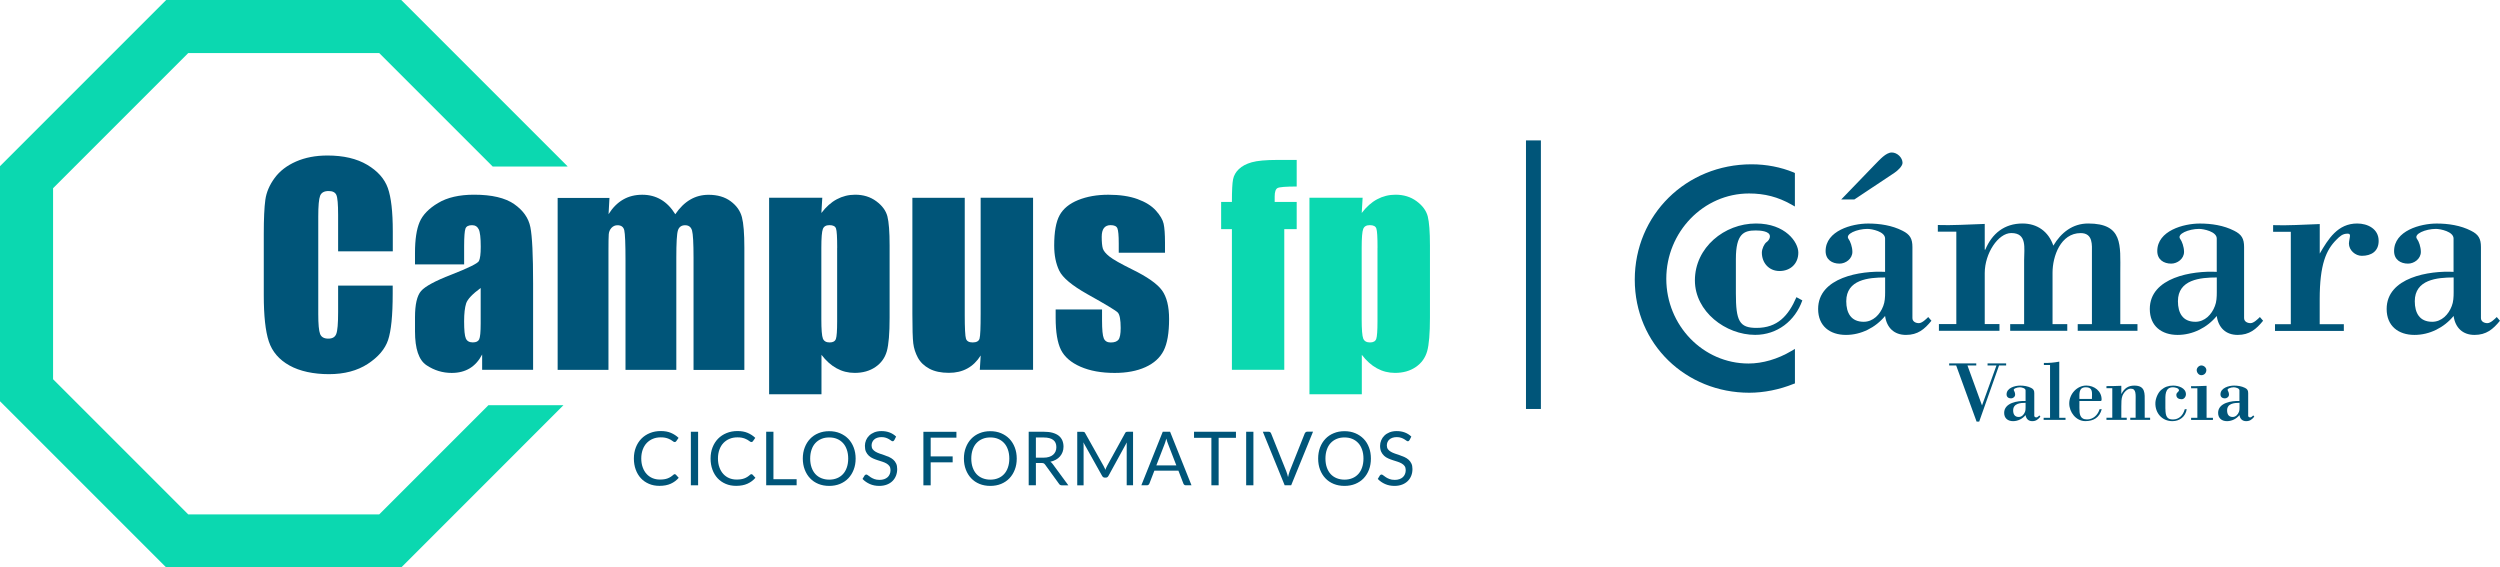
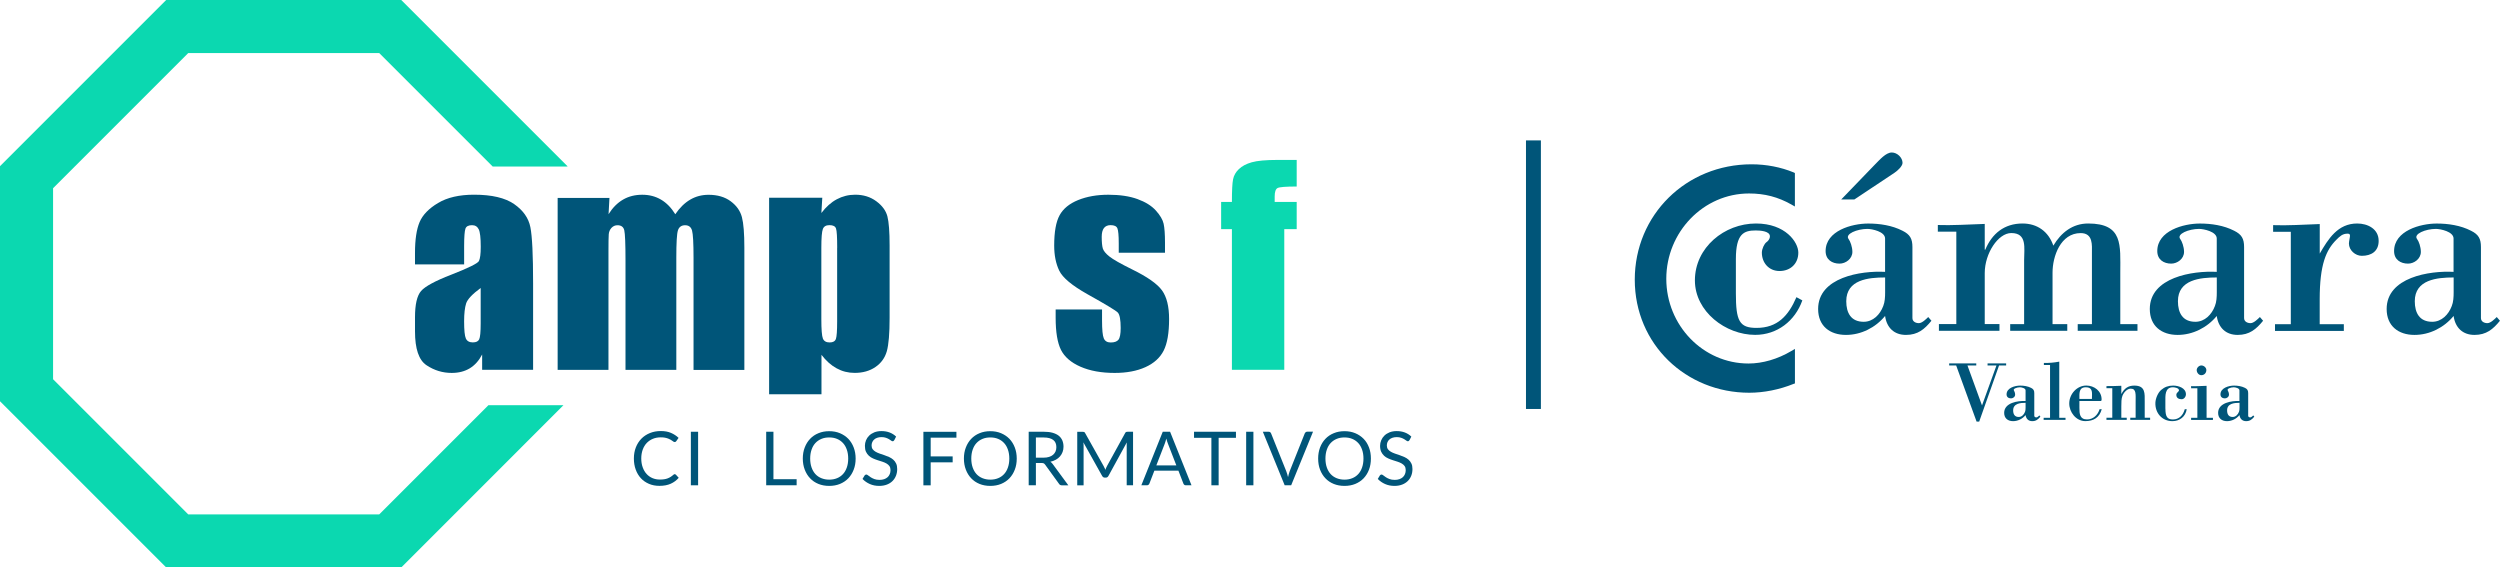
<svg xmlns="http://www.w3.org/2000/svg" id="Capa_2" width="531.33" height="120.6" viewBox="0 0 531.33 120.6">
  <g id="Capa_1-2">
    <rect x="324.32" y="29.84" width="3.17" height="57.08" fill="#005579" />
    <path d="m383.05,63.85c-1.54,4.37-5.35,7.32-10.02,7.32-6.26,0-12.81-4.94-12.81-11.58,0-6.98,6.26-12.09,12.98-12.09,6.26,0,9,3.97,9,6.19,0,2.38-1.71,3.91-3.99,3.91s-3.76-1.76-3.76-3.91c0-.8.51-1.87.97-2.21.34-.23.74-.68.74-1.25,0-1.14-2.11-1.25-3.02-1.25-2.51,0-4.21.68-4.21,6.07v7.32c0,5.85.74,7.32,4.38,7.32,4.44,0,6.78-2.55,8.49-6.53l1.25.68Z" fill="#005579" />
    <path d="m400.65,62.09c0,1.08-.06,2.1-.4,2.95-.68,1.82-2.16,3.35-4.16,3.35-2.68,0-3.7-1.87-3.7-4.37,0-4.6,4.73-5.05,8.26-5.05v3.12Zm1.99-25.37c.68-.45,1.71-1.42,1.71-2.1,0-1.13-1.14-2.21-2.28-2.21-1.25,0-2.56,1.53-3.53,2.5l-7.23,7.49h2.79l8.54-5.68Zm-1.99,21.06c-5.13-.28-14.24,1.14-14.24,7.89,0,3.63,2.51,5.51,5.92,5.51,3.19,0,6.26-1.53,8.31-4.03.34,2.5,1.93,4.03,4.44,4.03s3.93-1.19,5.41-3.01l-.68-.79c-.46.45-1.31,1.3-1.99,1.3s-1.37-.34-1.37-1.08v-15.1c0-1.76-.51-2.67-2.11-3.46-2.22-1.14-4.84-1.53-7.29-1.53-3.47,0-9.05,1.53-9.05,5.85,0,1.82,1.37,2.67,2.96,2.67,1.31,0,2.73-1.02,2.73-2.5,0-1.08-.46-2.27-.8-2.72-.85-1.08,1.82-2.16,3.99-2.16.97,0,3.76.57,3.76,2.04v7.1Z" fill="#005579" />
    <path d="m421.83,53.06h.11c1.42-3.41,4.04-5.56,7.91-5.56,3.13,0,5.52,1.7,6.55,4.71,1.65-2.78,4.1-4.71,7.4-4.71,7.46,0,6.83,4.6,6.83,10.44v10.95h3.65v1.42h-12.7v-1.42h3.02v-15.15c0-1.59.29-4.2-2.39-4.2-4.27,0-5.98,4.94-5.98,8.4v10.95h3.13v1.42h-12.13v-1.42h2.96v-13.57c0-2.61.68-5.79-2.73-5.79-2.79,0-5.64,4.31-5.64,8.51v10.84h3.13v1.42h-12.87v-1.42h3.7v-19.64h-3.93v-1.42c2.9.11,6.38-.11,9.97-.23v5.45Z" fill="#005579" />
    <path d="m471.14,62.09c0,1.08-.06,2.1-.4,2.95-.68,1.82-2.16,3.35-4.16,3.35-2.68,0-3.7-1.87-3.7-4.37,0-4.6,4.73-5.05,8.26-5.05v3.12Zm0-4.31c-5.12-.28-14.24,1.14-14.24,7.89,0,3.63,2.51,5.51,5.92,5.51,3.19,0,6.26-1.53,8.31-4.03.34,2.5,1.94,4.03,4.44,4.03s3.93-1.19,5.41-3.01l-.68-.79c-.46.45-1.31,1.3-1.99,1.3s-1.37-.34-1.37-1.08v-15.1c0-1.76-.51-2.67-2.11-3.46-2.22-1.14-4.84-1.53-7.29-1.53-3.47,0-9.05,1.53-9.05,5.85,0,1.82,1.37,2.67,2.96,2.67,1.31,0,2.73-1.02,2.73-2.5,0-1.08-.46-2.27-.8-2.72-.85-1.08,1.82-2.16,3.99-2.16.97,0,3.76.57,3.76,2.04v7.1Z" fill="#005579" />
    <path d="m493.01,53.91c1.82-3.12,3.82-6.41,7.97-6.41,2.22,0,4.56,1.14,4.56,3.69,0,2.21-1.54,3.18-3.59,3.18-1.37,0-2.73-1.19-2.73-2.61,0-.23.06-.57.11-.85.17-.91.23-1.25-.4-1.25-1.08,0-1.65.57-2.39,1.31-2.16,2.16-3.53,5.22-3.53,12.66v5.28h5.13v1.42h-14.63v-1.42h3.36v-19.64h-3.76v-1.42c2.96.12,6.43-.11,9.91-.23v6.3Z" fill="#005579" />
    <path d="m521.48,62.09c0,1.08-.06,2.1-.4,2.95-.68,1.82-2.16,3.35-4.16,3.35-2.68,0-3.7-1.87-3.7-4.37,0-4.6,4.73-5.05,8.26-5.05v3.12Zm0-4.31c-5.13-.28-14.24,1.14-14.24,7.89,0,3.63,2.51,5.51,5.92,5.51,3.19,0,6.26-1.53,8.31-4.03.34,2.5,1.94,4.03,4.44,4.03s3.93-1.19,5.41-3.01l-.68-.79c-.46.45-1.31,1.3-1.99,1.3s-1.37-.34-1.37-1.08v-15.1c0-1.76-.51-2.67-2.11-3.46-2.22-1.14-4.84-1.53-7.29-1.53-3.47,0-9.06,1.53-9.06,5.85,0,1.82,1.37,2.67,2.96,2.67,1.31,0,2.73-1.02,2.73-2.5,0-1.08-.45-2.27-.8-2.72-.85-1.08,1.82-2.16,3.99-2.16.97,0,3.76.57,3.76,2.04v7.1Z" fill="#005579" />
    <path d="m381.46,36.77l-.26-.13c-2.72-1.12-5.81-1.72-8.94-1.72-13.92,0-24.82,10.77-24.82,24.52s10.92,24.03,24.34,24.03c3.09,0,6.43-.67,9.41-1.88l.29-.1v-.34s0-6.13,0-6.13v-.87s-.76.45-.76.45c-2.89,1.72-6.12,2.66-9.11,2.66-9.63,0-17.47-8.08-17.47-18.01s7.89-18.13,17.59-18.13c3.32,0,6.18.75,9,2.35l.74.42v-7.13Z" fill="#005579" />
    <polygon points="422.42 77.23 422.42 77.68 424.31 77.68 421.24 86.17 418.15 77.68 420.02 77.68 420.02 77.23 414.26 77.23 414.26 77.68 415.75 77.68 420.09 89.61 420.64 89.61 424.86 77.68 426.37 77.68 426.37 77.23 422.42 77.23" fill="#005579" />
    <path d="m430.5,86.61c0,.34-.02.67-.13.94-.22.58-.69,1.07-1.33,1.07-.86,0-1.18-.6-1.18-1.4,0-1.47,1.51-1.61,2.64-1.61v1Zm0-1.38c-1.64-.09-4.55.36-4.55,2.52,0,1.16.8,1.76,1.89,1.76,1.02,0,2-.49,2.66-1.29.11.8.62,1.29,1.42,1.29s1.25-.38,1.73-.96l-.22-.26c-.14.15-.42.42-.64.42s-.44-.11-.44-.34v-4.82c0-.56-.16-.85-.67-1.11-.71-.36-1.55-.49-2.33-.49-1.11,0-2.89.49-2.89,1.87,0,.58.44.85.95.85.42,0,.87-.33.87-.8,0-.34-.15-.73-.25-.87-.27-.35.58-.69,1.27-.69.31,0,1.2.18,1.2.65v2.27Z" fill="#005579" />
    <path d="m434.34,89.24v-.45h1.36v-11.21h-1.31v-.45c1.11.04,2.2-.07,3.27-.27v11.93h1.33v.45h-4.66Z" fill="#005579" />
    <path d="m441.94,84.78c0-1.14-.16-2.47,1.35-2.47,1.62,0,1.31,1.25,1.31,2.47h-2.66Zm4.26.45c.29,0,.46.05.46-.33,0-1.79-1.56-2.96-3.26-2.96-1.98,0-3.62,1.81-3.62,3.81,0,1.85,1.44,3.75,3.42,3.75,1.77,0,3.02-.78,3.49-2.54h-.46c-.36,1.23-1.36,2.18-2.67,2.18-1.55,0-1.62-1.2-1.62-2.47v-1.45h4.26Z" fill="#005579" />
    <path d="m450.85,83.69h.04c.58-1.12,1.4-1.74,2.71-1.74,2.42,0,2.22,1.69,2.22,3.48v3.35h1.15v.45h-4.22v-.45h1.14v-3.26c0-1.69.18-2.92-1.04-2.92-.78,0-1.49.83-1.76,1.51-.24.6-.24,1.43-.24,2.28v2.39h1.15v.45h-4.31v-.45h1.24v-6.27h-1.24v-.45c.93.03,2.04-.04,3.16-.07v1.7Z" fill="#005579" />
    <path d="m460.22,86.85c0,1.72.4,2.3,1.6,2.3,1.31,0,2.18-.91,2.51-2.18h.42c-.25,1.58-1.49,2.54-3.04,2.54-2.22,0-3.71-1.76-3.62-3.93.04-.89.53-2.1,1.22-2.7.75-.65,1.56-.93,2.56-.93,1.09,0,2.71.49,2.71,1.85,0,.49-.38,1.05-.91,1.05-.56,0-1.13-.23-1.13-.92,0-.54.56-.65.56-.98,0-.51-.98-.64-1.27-.64-1.77,0-1.62,1.8-1.62,3.08v1.45Z" fill="#005579" />
    <path d="m465.68,89.24v-.45h1.33v-6.27h-1.33v-.45c1.07.04,2.18-.04,3.29-.07v6.8h1.35v.45h-4.64Zm2.17-9.5c-.56,0-.98-.56-.98-1.09,0-.49.49-.98.98-.98.53,0,1.07.44,1.07.98,0,.62-.45,1.09-1.07,1.09" fill="#005579" />
    <path d="m475.97,86.61c0,.34-.02.67-.13.94-.22.58-.69,1.07-1.33,1.07-.86,0-1.18-.6-1.18-1.4,0-1.47,1.51-1.61,2.64-1.61v1Zm0-1.38c-1.64-.09-4.55.36-4.55,2.52,0,1.16.8,1.76,1.89,1.76,1.02,0,2-.49,2.65-1.29.11.8.62,1.29,1.42,1.29s1.26-.38,1.73-.96l-.22-.26c-.15.15-.42.42-.64.42s-.44-.11-.44-.34v-4.82c0-.56-.16-.85-.67-1.11-.71-.36-1.55-.49-2.33-.49-1.11,0-2.89.49-2.89,1.87,0,.58.44.85.94.85.42,0,.87-.33.87-.8,0-.34-.15-.73-.25-.87-.27-.35.58-.69,1.27-.69.31,0,1.2.18,1.2.65v2.27Z" fill="#005579" />
-     <path d="m83.46,53.41h-11.6v-7.75c0-2.25-.12-3.66-.37-4.22-.25-.56-.79-.84-1.64-.84-.96,0-1.56.34-1.82,1.02-.26.68-.39,2.15-.39,4.41v20.71c0,2.17.13,3.58.39,4.24.26.66.84.99,1.74.99s1.43-.33,1.69-.99c.27-.66.4-2.22.4-4.67v-5.61h11.6v1.74c0,4.62-.33,7.89-.98,9.82-.65,1.93-2.09,3.62-4.32,5.08-2.23,1.45-4.98,2.18-8.25,2.18s-6.2-.62-8.4-1.85c-2.2-1.23-3.66-2.93-4.38-5.11-.72-2.18-1.07-5.45-1.07-9.82v-13.03c0-3.21.11-5.62.33-7.23.22-1.61.88-3.15,1.97-4.64,1.09-1.49,2.61-2.66,4.55-3.51,1.94-.85,4.16-1.28,6.68-1.28,3.42,0,6.23.66,8.46,1.98,2.22,1.32,3.68,2.97,4.38,4.94.7,1.97,1.05,5.04,1.05,9.2v4.24Z" fill="#005579" />
    <path d="m98.64,56.19h-10.44v-2.45c0-2.83.33-5.01.98-6.54.65-1.53,1.96-2.89,3.93-4.06,1.97-1.18,4.52-1.76,7.66-1.76,3.76,0,6.6.67,8.51,2,1.91,1.33,3.06,2.97,3.44,4.9.39,1.94.58,5.93.58,11.97v18.35h-10.83v-3.26c-.68,1.31-1.56,2.29-2.63,2.94-1.07.65-2.36.98-3.84.98-1.95,0-3.73-.55-5.36-1.64-1.63-1.09-2.44-3.48-2.44-7.18v-3c0-2.74.43-4.6,1.29-5.59s3-2.15,6.42-3.47c3.65-1.43,5.61-2.4,5.87-2.89.26-.5.39-1.51.39-3.03,0-1.91-.14-3.15-.43-3.73-.29-.58-.76-.87-1.42-.87-.75,0-1.22.24-1.4.73-.18.49-.28,1.75-.28,3.79v3.83Zm3.53,5.01c-1.78,1.3-2.81,2.4-3.1,3.28-.28.88-.43,2.15-.43,3.8,0,1.89.12,3.11.37,3.66.25.55.74.83,1.47.83s1.15-.22,1.36-.65c.21-.43.32-1.57.32-3.4v-7.52Z" fill="#005579" />
    <path d="m129.53,42.04l-.19,3.48c.86-1.38,1.89-2.41,3.08-3.1,1.19-.69,2.55-1.03,4.08-1.03,2.97,0,5.32,1.38,7.02,4.14.94-1.38,1.99-2.41,3.17-3.1,1.17-.69,2.48-1.03,3.91-1.03,1.89,0,3.46.46,4.7,1.38,1.24.92,2.03,2.04,2.38,3.37.35,1.33.52,3.49.52,6.49v25.98h-10.8v-23.83c0-3.12-.11-5.05-.32-5.8-.21-.74-.7-1.12-1.47-1.12s-1.3.37-1.53,1.1-.34,2.67-.34,5.81v23.83h-10.8v-23.22c0-3.58-.09-5.73-.26-6.45-.17-.72-.66-1.07-1.45-1.07-.5,0-.92.19-1.27.56-.35.38-.54.84-.58,1.38-.04.54-.06,1.69-.06,3.46v25.34h-10.8v-36.55h10.99Z" fill="#005579" />
    <path d="m174.76,42.04l-.19,3.23c.99-1.31,2.08-2.28,3.28-2.92,1.19-.64,2.5-.97,3.91-.97,1.73,0,3.22.46,4.48,1.39,1.26.93,2.04,2,2.36,3.21.31,1.21.47,3.27.47,6.17v15.4c0,3.32-.2,5.69-.59,7.09-.4,1.4-1.2,2.53-2.42,3.36-1.22.84-2.7,1.25-4.42,1.25-1.38,0-2.65-.32-3.83-.97-1.18-.64-2.25-1.6-3.22-2.87v8.38h-11.13v-41.76h11.32Zm3.17,10.63c0-2.26-.08-3.63-.25-4.1-.16-.48-.62-.72-1.38-.72s-1.21.28-1.42.83c-.21.55-.32,1.88-.32,3.99v15.15c0,2.2.11,3.58.33,4.13.22.55.7.83,1.43.83s1.16-.25,1.34-.76c.17-.5.26-1.73.26-3.68v-15.67Z" fill="#005579" />
-     <path d="m219.56,42.04v36.55h-11.32l.19-3.04c-.77,1.23-1.72,2.16-2.85,2.77-1.13.62-2.43.92-3.9.92-1.67,0-3.06-.29-4.16-.88-1.1-.59-1.91-1.37-2.44-2.34-.52-.97-.85-1.99-.98-3.04-.13-1.06-.19-3.15-.19-6.29v-24.65h11.13v24.87c0,2.85.09,4.54.26,5.07.17.53.65.8,1.42.8.83,0,1.32-.28,1.47-.83.16-.55.23-2.32.23-5.32v-24.6h11.13Z" fill="#005579" />
    <path d="m247.63,53.71h-9.86v-1.98c0-1.69-.1-2.76-.29-3.21-.19-.45-.67-.67-1.45-.67-.62,0-1.09.21-1.41.62-.31.41-.47,1.03-.47,1.86,0,1.12.08,1.94.23,2.47.16.52.62,1.1,1.41,1.72.78.62,2.38,1.53,4.81,2.73,3.23,1.58,5.35,3.07,6.36,4.46,1.01,1.4,1.51,3.43,1.51,6.09,0,2.97-.39,5.22-1.16,6.73s-2.06,2.68-3.87,3.5c-1.81.82-3.99,1.23-6.54,1.23-2.83,0-5.25-.44-7.26-1.32-2.01-.88-3.39-2.08-4.15-3.58-.75-1.51-1.13-3.78-1.13-6.83v-1.76h9.86v2.31c0,1.97.12,3.24.37,3.83.25.59.74.88,1.47.88.79,0,1.34-.2,1.65-.59.31-.39.47-1.23.47-2.49,0-1.74-.2-2.84-.61-3.28-.42-.44-2.58-1.74-6.47-3.91-3.27-1.84-5.26-3.5-5.98-5-.72-1.5-1.07-3.27-1.07-5.33,0-2.92.39-5.07,1.16-6.46.77-1.39,2.08-2.46,3.93-3.21,1.85-.75,3.99-1.13,6.43-1.13s4.49.31,6.18.92c1.7.62,3,1.43,3.91,2.44.91,1.01,1.46,1.95,1.65,2.81s.29,2.21.29,4.05v2.12Z" fill="#005579" />
    <path d="m275.59,33.99v5.65c-2.3,0-3.65.11-4.06.32s-.62.81-.62,1.8v1.16h4.68v5.78h-2.64v29.89h-11.13v-29.89h-2.29v-5.78h2.29c0-2.41.08-4.01.25-4.82.16-.81.57-1.53,1.23-2.16.65-.63,1.57-1.12,2.74-1.45,1.17-.33,3-.5,5.48-.5h4.08Z" fill="#0bd8b0" />
-     <path d="m289.6,42.04l-.19,3.23c.99-1.31,2.08-2.28,3.28-2.92,1.19-.64,2.5-.97,3.91-.97,1.73,0,3.22.46,4.48,1.39,1.26.93,2.04,2,2.36,3.21.31,1.21.47,3.27.47,6.17v15.4c0,3.32-.2,5.69-.59,7.09-.4,1.4-1.2,2.53-2.42,3.36-1.22.84-2.7,1.25-4.42,1.25-1.38,0-2.65-.32-3.83-.97-1.18-.64-2.25-1.6-3.22-2.87v8.38h-11.13v-41.76h11.32Zm3.17,10.63c0-2.26-.08-3.63-.25-4.1-.16-.48-.62-.72-1.38-.72s-1.21.28-1.42.83c-.21.55-.32,1.88-.32,3.99v15.15c0,2.2.11,3.58.33,4.13.22.55.7.83,1.43.83s1.16-.25,1.34-.76c.17-.5.26-1.73.26-3.68v-15.67Z" fill="#0bd8b0" />
    <polygon points="35.32 0 0 35.32 0 85.28 35.32 120.6 85.28 120.6 119.75 86.12 103.8 86.12 80.6 109.32 40 109.32 11.28 80.6 11.28 40 40 11.28 80.6 11.28 104.71 35.39 120.6 35.39 120.6 35.32 85.28 0 35.32 0" fill="#0bd8b0" />
    <path d="m143.42,100.79c.08,0,.16.03.23.1l.6.66c-.47.54-1.03.96-1.7,1.26-.66.3-1.47.45-2.4.45-.82,0-1.56-.14-2.23-.43s-1.24-.68-1.71-1.19c-.47-.51-.84-1.12-1.1-1.84-.26-.71-.39-1.5-.39-2.36s.14-1.64.42-2.36c.28-.71.67-1.33,1.17-1.84s1.1-.91,1.81-1.2,1.48-.43,2.32-.43,1.56.13,2.16.39c.61.26,1.15.61,1.62,1.06l-.5.71c-.04.05-.08.1-.13.13-.05.03-.12.05-.21.05-.07,0-.14-.03-.22-.07-.08-.05-.17-.11-.27-.19-.11-.07-.23-.15-.37-.24-.14-.08-.31-.16-.51-.24-.2-.07-.42-.14-.68-.19-.26-.05-.56-.07-.9-.07-.61,0-1.17.1-1.67.31-.51.21-.94.51-1.31.89-.37.39-.65.86-.85,1.41-.2.56-.31,1.18-.31,1.87s.1,1.34.31,1.9c.2.56.48,1.03.83,1.41.35.38.77.68,1.25.88.48.2,1,.3,1.56.3.34,0,.64-.02.91-.06.27-.04.52-.1.75-.19s.44-.19.64-.32c.2-.13.4-.28.6-.46.09-.08.18-.12.26-.12Z" fill="#005579" />
    <path d="m148.37,103.14h-1.54v-11.38h1.54v11.38Z" fill="#005579" />
-     <path d="m159.72,100.79c.08,0,.16.03.23.1l.6.66c-.47.54-1.03.96-1.7,1.26-.66.3-1.47.45-2.4.45-.82,0-1.56-.14-2.23-.43s-1.24-.68-1.71-1.19c-.47-.51-.84-1.12-1.1-1.84-.26-.71-.39-1.5-.39-2.36s.14-1.64.42-2.36c.28-.71.67-1.33,1.17-1.84.5-.51,1.1-.91,1.81-1.2s1.48-.43,2.32-.43,1.56.13,2.16.39c.61.26,1.15.61,1.62,1.06l-.5.71c-.04.05-.08.1-.13.13-.05.03-.12.05-.21.05-.07,0-.14-.03-.22-.07-.08-.05-.17-.11-.27-.19-.11-.07-.23-.15-.37-.24-.14-.08-.31-.16-.51-.24-.2-.07-.42-.14-.68-.19-.26-.05-.56-.07-.9-.07-.61,0-1.17.1-1.67.31-.51.21-.94.51-1.31.89-.37.39-.65.86-.85,1.41-.2.56-.31,1.18-.31,1.87s.1,1.34.31,1.9c.2.56.48,1.03.83,1.41s.77.68,1.25.88c.48.2,1,.3,1.56.3.34,0,.64-.02.91-.06.27-.04.52-.1.75-.19s.44-.19.64-.32c.2-.13.4-.28.6-.46.09-.08.18-.12.26-.12Z" fill="#005579" />
    <path d="m164.39,101.85h4.92v1.29h-6.47v-11.38h1.54v10.09Z" fill="#005579" />
    <path d="m181.85,97.46c0,.85-.13,1.64-.41,2.35-.27.71-.65,1.32-1.14,1.84-.49.51-1.08.91-1.78,1.2-.69.28-1.45.42-2.29.42s-1.6-.14-2.29-.42c-.69-.28-1.28-.68-1.77-1.2-.49-.51-.87-1.13-1.14-1.84-.27-.71-.41-1.5-.41-2.35s.13-1.63.41-2.35c.27-.71.65-1.33,1.14-1.84.49-.52,1.08-.92,1.77-1.2.69-.29,1.45-.43,2.29-.43s1.6.14,2.29.43c.69.29,1.28.69,1.78,1.2.49.52.87,1.13,1.14,1.84.27.71.41,1.49.41,2.35Zm-1.58,0c0-.7-.1-1.33-.29-1.88-.19-.56-.46-1.03-.81-1.41-.35-.38-.77-.68-1.27-.89-.5-.21-1.05-.31-1.67-.31s-1.16.1-1.66.31c-.5.21-.92.5-1.28.89s-.62.85-.81,1.41c-.19.56-.29,1.18-.29,1.88s.1,1.33.29,1.88c.19.55.46,1.02.81,1.41.35.38.78.68,1.28.88.5.2,1.05.31,1.66.31s1.17-.1,1.67-.31c.5-.2.92-.5,1.27-.88.35-.38.62-.85.81-1.41.19-.55.29-1.18.29-1.88Z" fill="#005579" />
    <path d="m190.06,93.54c-.05.08-.1.14-.15.18s-.12.06-.21.06c-.09,0-.19-.04-.31-.14-.12-.09-.27-.19-.45-.3-.18-.11-.4-.21-.66-.3-.26-.09-.57-.14-.93-.14-.34,0-.65.05-.91.14-.27.09-.49.22-.66.38-.18.16-.31.34-.4.56-.09.21-.14.45-.14.7,0,.32.08.58.23.79.16.21.36.39.62.54s.55.28.87.39c.33.11.66.22,1,.34.34.12.67.25,1,.39.33.15.62.33.87.55.26.22.46.49.62.82.16.32.23.72.23,1.19,0,.5-.08.96-.25,1.4-.17.44-.42.82-.74,1.14s-.73.58-1.2.76-1.01.28-1.62.28c-.74,0-1.41-.13-2.01-.4-.61-.27-1.12-.63-1.55-1.08l.44-.73c.04-.06.09-.11.16-.15.06-.04.13-.06.2-.06.11,0,.24.06.38.18.14.12.32.25.54.39.21.14.47.27.78.39.3.12.68.18,1.12.18.37,0,.69-.05.98-.15.29-.1.53-.24.73-.42.2-.18.35-.4.46-.66.11-.25.16-.54.16-.85,0-.34-.08-.63-.23-.85-.16-.22-.36-.4-.62-.55-.25-.15-.54-.27-.87-.38-.33-.1-.66-.21-1-.32s-.68-.23-1-.38c-.33-.14-.62-.33-.87-.56-.25-.23-.46-.51-.62-.85-.16-.34-.23-.76-.23-1.27,0-.4.08-.79.23-1.17.16-.38.38-.71.68-1s.66-.52,1.1-.7c.44-.17.94-.26,1.51-.26.64,0,1.22.1,1.74.3.52.2.98.49,1.37.87l-.37.73Z" fill="#005579" />
    <path d="m203.27,91.76v1.26h-5.47v3.98h4.67v1.26h-4.67v4.89h-1.55v-11.38h7.01Z" fill="#005579" />
    <path d="m216.09,97.46c0,.85-.13,1.64-.41,2.35-.27.71-.65,1.32-1.14,1.84-.49.51-1.08.91-1.78,1.2-.69.28-1.45.42-2.29.42s-1.6-.14-2.29-.42c-.69-.28-1.28-.68-1.77-1.2-.49-.51-.87-1.13-1.14-1.84-.27-.71-.41-1.5-.41-2.35s.13-1.63.41-2.35c.27-.71.65-1.33,1.14-1.84.49-.52,1.08-.92,1.77-1.2.69-.29,1.45-.43,2.29-.43s1.6.14,2.29.43c.69.29,1.28.69,1.78,1.2.49.52.87,1.13,1.14,1.84.27.71.41,1.49.41,2.35Zm-1.58,0c0-.7-.1-1.33-.29-1.88-.19-.56-.46-1.03-.81-1.41-.35-.38-.77-.68-1.27-.89-.5-.21-1.05-.31-1.67-.31s-1.16.1-1.66.31c-.5.21-.92.5-1.28.89s-.62.85-.81,1.41c-.19.56-.29,1.18-.29,1.88s.1,1.33.29,1.88c.19.55.46,1.02.81,1.41.35.38.78.68,1.28.88.5.2,1.05.31,1.66.31s1.17-.1,1.67-.31c.5-.2.92-.5,1.27-.88.35-.38.62-.85.81-1.41.19-.55.29-1.18.29-1.88Z" fill="#005579" />
    <path d="m220.16,98.39v4.75h-1.53v-11.38h3.22c.72,0,1.34.07,1.87.22.52.15.96.36,1.3.63s.59.61.76,1c.16.39.25.83.25,1.31,0,.4-.06.78-.19,1.13-.13.35-.31.66-.55.94-.24.28-.53.52-.88.71-.35.2-.74.34-1.18.44.19.11.36.27.51.49l3.32,4.52h-1.37c-.28,0-.49-.11-.62-.33l-2.95-4.07c-.09-.13-.19-.22-.29-.27-.11-.06-.27-.08-.48-.08h-1.17Zm0-1.12h1.61c.45,0,.85-.05,1.19-.16.34-.11.63-.26.86-.46.23-.2.4-.44.52-.71s.17-.58.17-.91c0-.68-.22-1.19-.67-1.53-.45-.34-1.11-.52-2-.52h-1.68v4.3Z" fill="#005579" />
    <path d="m234.76,99.43c.06.14.11.28.16.43.05-.15.11-.29.17-.43.06-.13.12-.27.2-.41l3.85-7c.07-.12.14-.2.21-.22.07-.03.18-.04.32-.04h1.14v11.38h-1.35v-8.36c0-.11,0-.23,0-.36,0-.13.01-.26.02-.39l-3.9,7.12c-.13.24-.32.36-.56.36h-.22c-.24,0-.42-.12-.56-.36l-3.99-7.14c.02.14.03.27.04.41s.01.25.01.37v8.36h-1.35v-11.38h1.14c.14,0,.24.01.32.04.07.03.15.1.21.22l3.93,7.01c.07.13.14.26.19.4Z" fill="#005579" />
    <path d="m253.22,103.14h-1.19c-.14,0-.25-.03-.33-.1-.08-.07-.15-.16-.19-.26l-1.06-2.75h-5.11l-1.06,2.75c-.04.1-.1.18-.19.25-.09.07-.2.11-.33.11h-1.19l4.55-11.38h1.56l4.55,11.38Zm-7.46-4.23h4.25l-1.79-4.63c-.12-.29-.23-.64-.34-1.07-.06.22-.12.42-.17.6-.06.18-.11.34-.16.48l-1.79,4.62Z" fill="#005579" />
    <path d="m262.68,91.76v1.29h-3.68v10.09h-1.54v-10.09h-3.69v-1.29h8.91Z" fill="#005579" />
    <path d="m266.39,103.14h-1.54v-11.38h1.54v11.38Z" fill="#005579" />
    <path d="m268.4,91.76h1.23c.14,0,.25.03.33.1.08.07.15.16.19.26l3.22,8.03c.07.18.14.38.2.59.06.21.12.43.18.66.05-.23.1-.45.16-.66.06-.21.12-.41.19-.59l3.2-8.03c.04-.09.1-.17.19-.25s.2-.12.33-.12h1.24l-4.64,11.38h-1.39l-4.64-11.38Z" fill="#005579" />
    <path d="m291.36,97.46c0,.85-.13,1.64-.4,2.35s-.65,1.32-1.14,1.84c-.49.51-1.08.91-1.78,1.2-.69.28-1.45.42-2.29.42s-1.6-.14-2.29-.42c-.69-.28-1.28-.68-1.77-1.2-.49-.51-.87-1.13-1.14-1.84-.27-.71-.4-1.5-.4-2.35s.13-1.63.4-2.35c.27-.71.65-1.33,1.14-1.84.49-.52,1.08-.92,1.77-1.2.69-.29,1.45-.43,2.29-.43s1.6.14,2.29.43,1.28.69,1.78,1.2.87,1.13,1.14,1.84.4,1.49.4,2.35Zm-1.58,0c0-.7-.1-1.33-.29-1.88-.19-.56-.46-1.03-.81-1.41s-.77-.68-1.27-.89c-.5-.21-1.05-.31-1.67-.31s-1.16.1-1.66.31c-.5.21-.92.5-1.28.89s-.62.85-.81,1.41c-.19.56-.29,1.18-.29,1.88s.1,1.33.29,1.88c.19.55.46,1.02.81,1.41.35.38.78.68,1.28.88.5.2,1.05.31,1.66.31s1.17-.1,1.67-.31c.5-.2.92-.5,1.27-.88.35-.38.62-.85.81-1.41.19-.55.29-1.18.29-1.88Z" fill="#005579" />
    <path d="m299.56,93.54c-.05.08-.1.14-.15.18-.05.04-.12.06-.21.06-.09,0-.19-.04-.31-.14-.12-.09-.27-.19-.45-.3-.18-.11-.4-.21-.66-.3-.26-.09-.57-.14-.93-.14-.34,0-.65.05-.91.14-.27.09-.49.22-.66.38-.18.16-.31.34-.4.56s-.13.45-.13.7c0,.32.08.58.23.79.16.21.36.39.62.54s.55.28.87.39c.33.11.66.22,1,.34.34.12.68.25,1,.39.33.15.62.33.87.55.26.22.46.49.62.82.16.32.23.72.23,1.19,0,.5-.08.96-.25,1.4-.17.44-.42.82-.74,1.14-.33.32-.73.58-1.2.76s-1.01.28-1.62.28c-.74,0-1.41-.13-2.01-.4-.61-.27-1.12-.63-1.55-1.08l.44-.73c.04-.06.09-.11.15-.15.06-.04.13-.06.2-.06.11,0,.24.06.38.18.14.12.32.25.54.39.21.14.47.27.78.39.3.12.68.18,1.12.18.37,0,.69-.05.98-.15.29-.1.53-.24.73-.42s.35-.4.46-.66c.11-.25.16-.54.16-.85,0-.34-.08-.63-.23-.85-.16-.22-.36-.4-.62-.55s-.54-.27-.87-.38c-.33-.1-.66-.21-1-.32-.34-.11-.67-.23-1-.38-.33-.14-.62-.33-.87-.56-.25-.23-.46-.51-.62-.85-.16-.34-.24-.76-.24-1.27,0-.4.08-.79.24-1.17.16-.38.38-.71.68-1,.3-.29.66-.52,1.1-.7.44-.17.94-.26,1.51-.26.64,0,1.22.1,1.74.3.52.2.98.49,1.37.87l-.37.73Z" fill="#005579" />
  </g>
</svg>